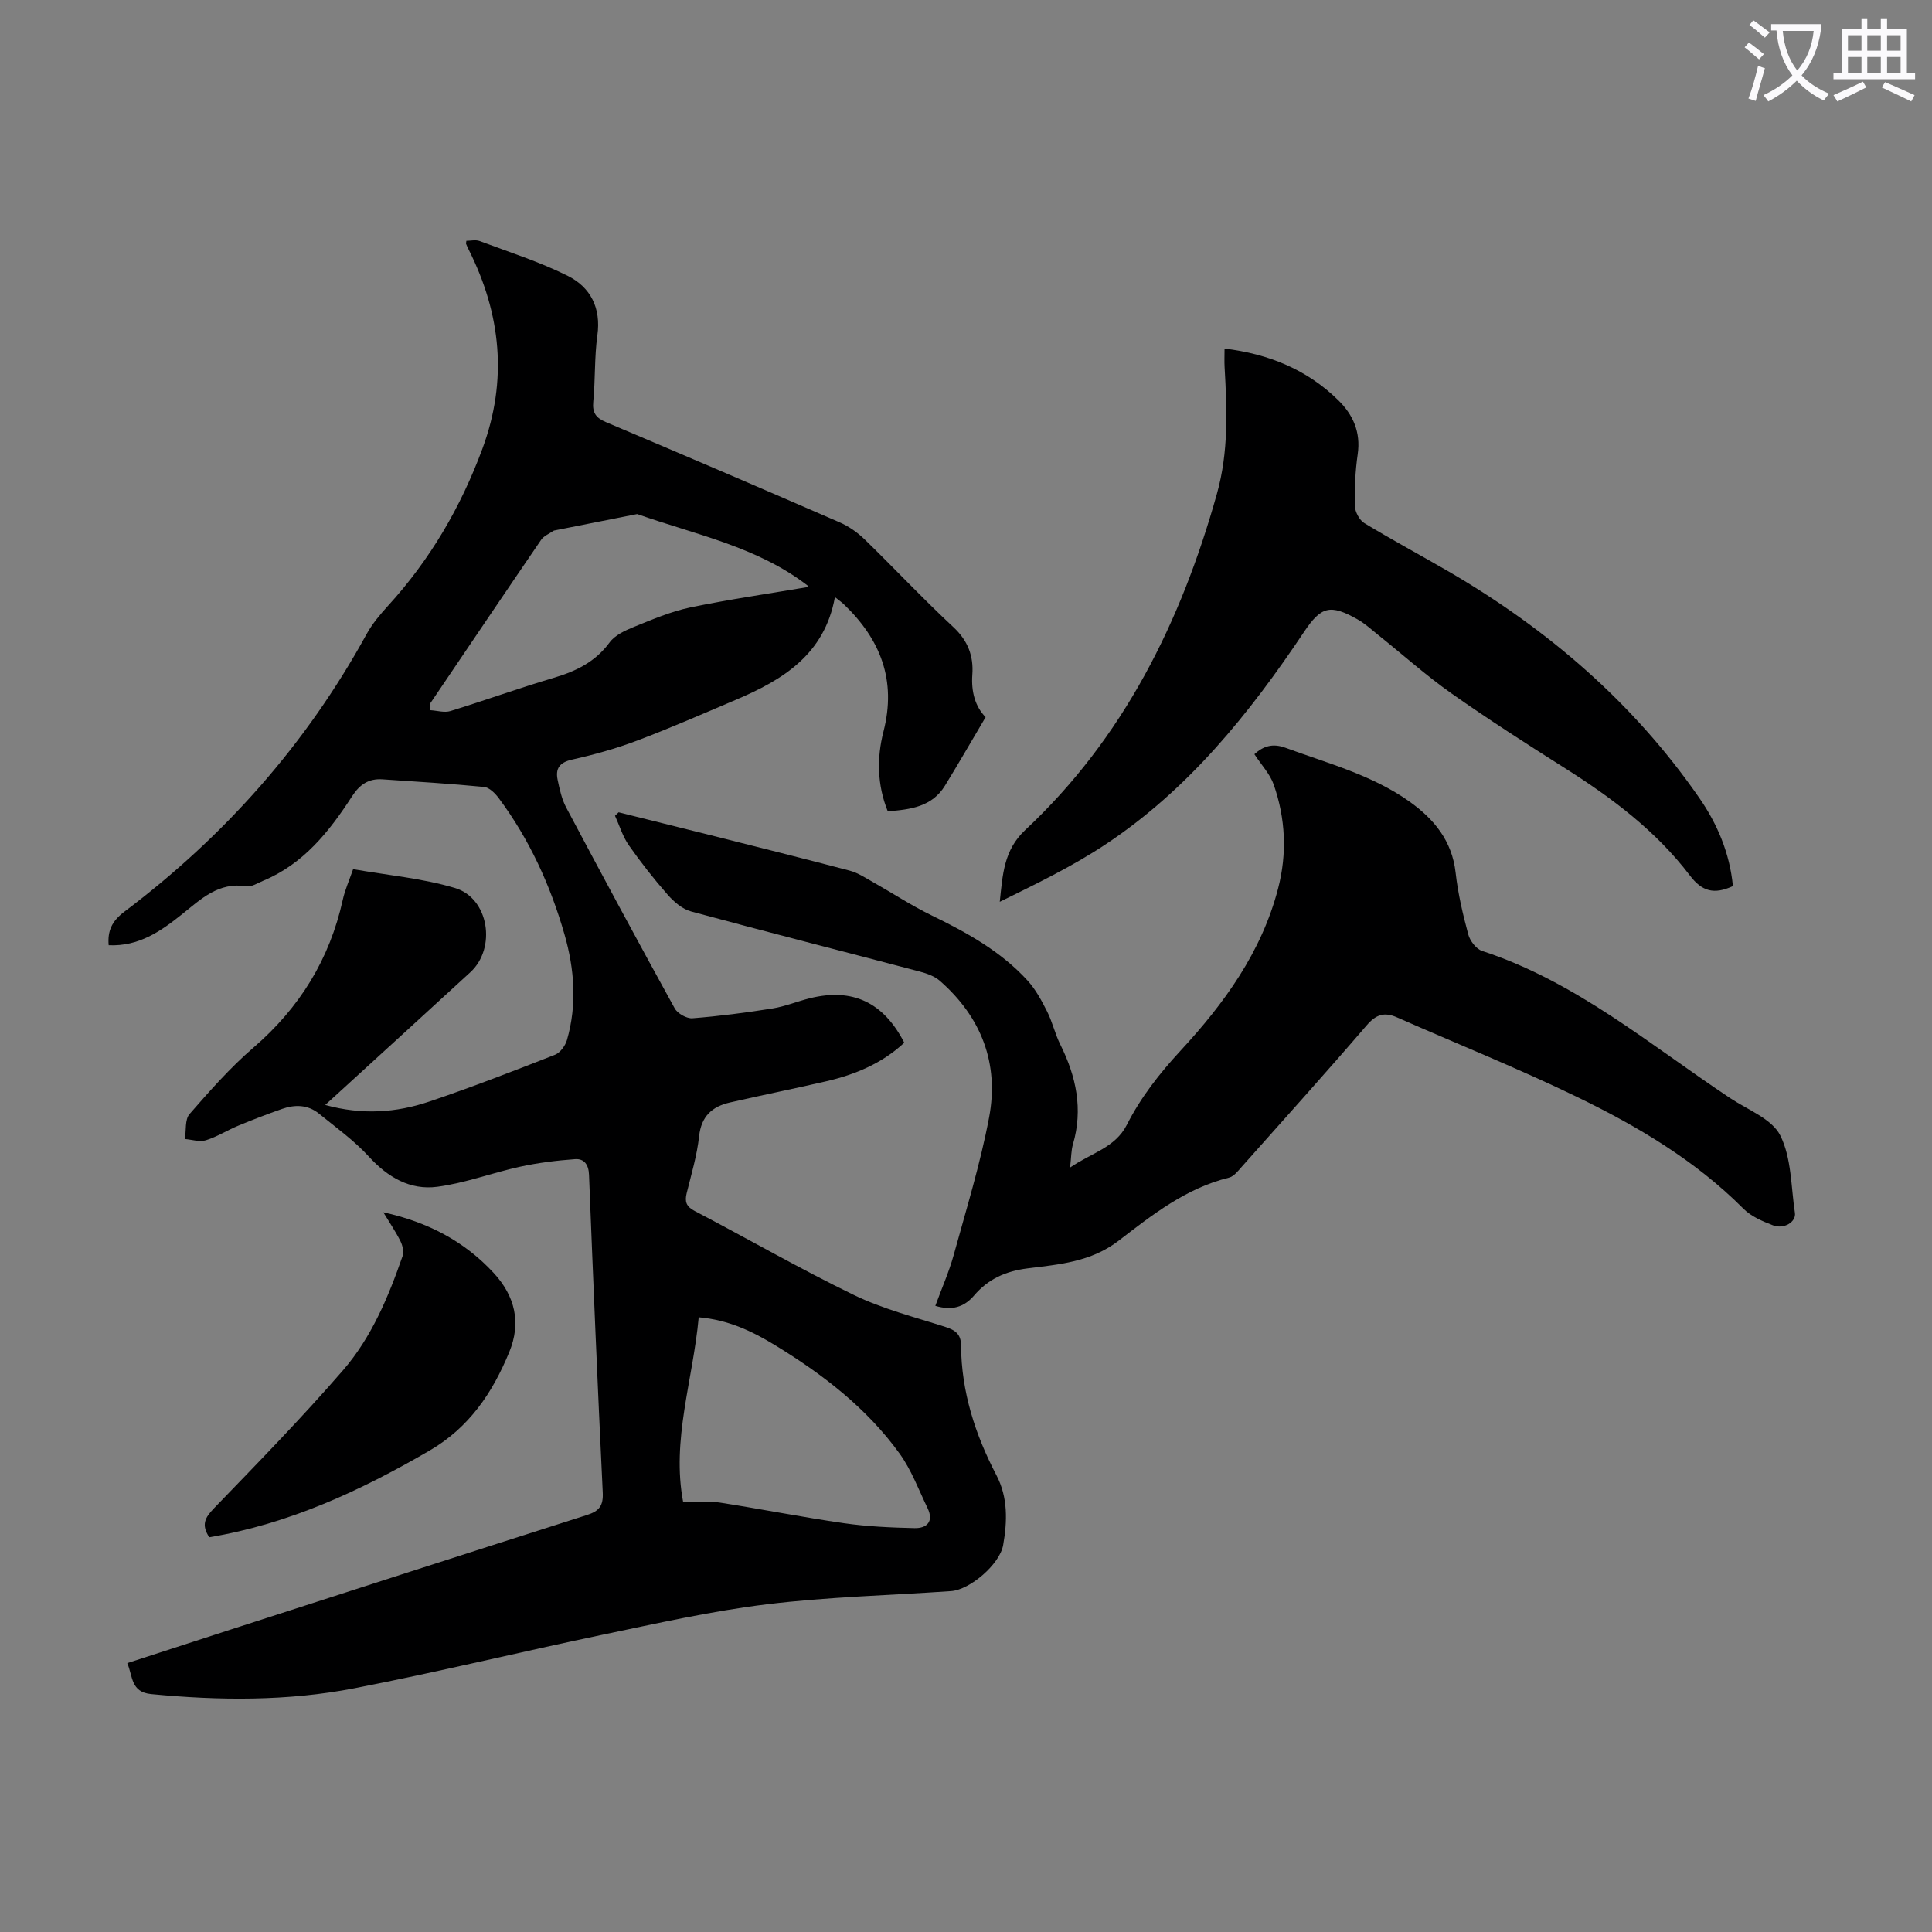
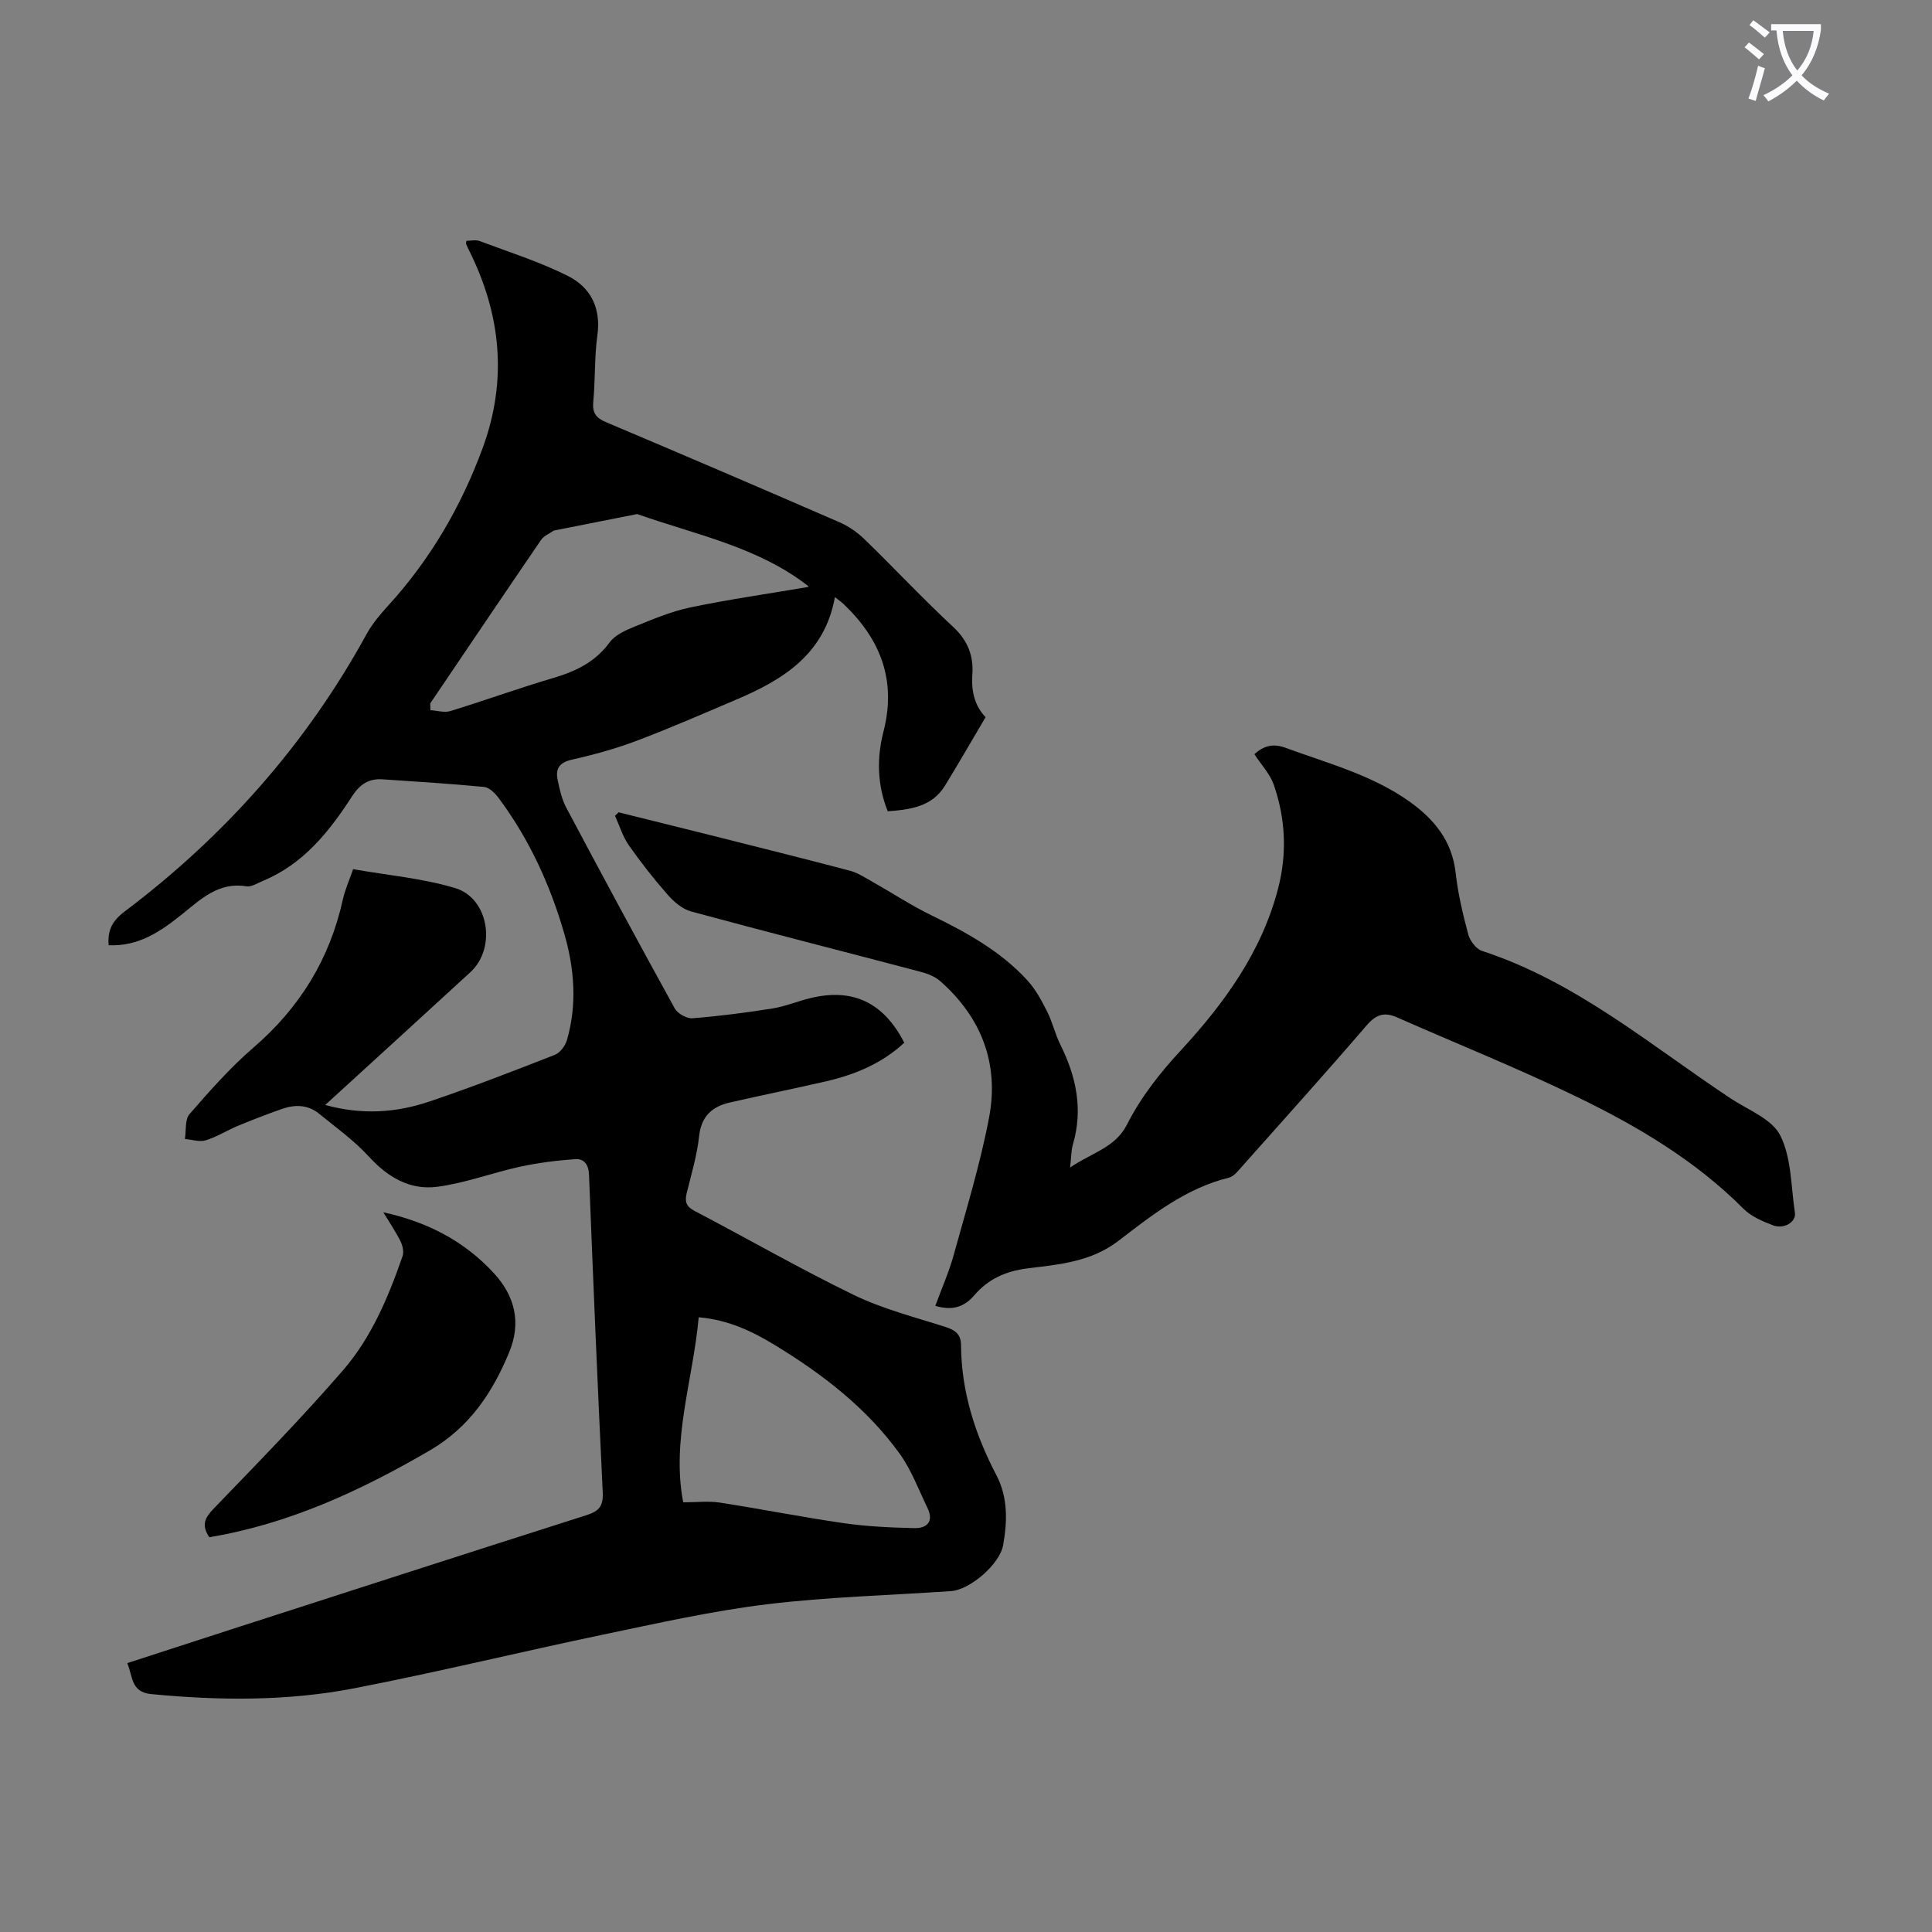
<svg xmlns="http://www.w3.org/2000/svg" enable-background="new 0 0 400 400" viewBox="0 0 400 400">
  <rect x="0" y="0" width="400" height="400" fill="#808080" stroke="none" />
  <path d="m362.1 8.8c1.1.8 2.1 1.6 3.1 2.4l-1 1.1c-1.3-1.1-2.3-2-3-2.5zm1.9 4.8c.5.2.9.4 1.4.5-.6 2.3-1.3 4.5-1.9 6.8l-1.5-.5c.8-2.1 1.4-4.3 2-6.8zm-1-9.4c1.3.9 2.4 1.8 3.4 2.5l-1 1.1c-1.4-1.2-2.4-2.1-3.2-2.6zm3.7 2.2v-1.4h10.3v1.2c-.5 3.6-1.8 6.8-4 9.4 1.5 1.6 3.4 2.8 5.7 3.8-.3.4-.7.8-1.1 1.4-2.3-1.1-4.1-2.5-5.6-4.1-1.6 1.6-3.6 3.1-5.9 4.3-.3-.5-.7-.9-1-1.3 2.4-1.1 4.4-2.5 6-4.1-1.9-2.5-3-5.6-3.3-9.3h-1.1zm8.8 0h-6.4c.3 3.3 1.3 6 3 8.2 2-2.3 3.1-5.1 3.4-8.2z" fill="#fbfafc" />
-   <path d="m385.3 3.8h1.3v2.2h2.8v-2.2h1.3v2.2h4.1v9.1h1.7v1.3h-16.9v-1.3h1.7v-9.1h4.1v-2.2zm.4 13.1.7 1.2c-1.8.9-3.8 1.9-6 2.9-.2-.4-.5-.8-.8-1.3 2.3-1 4.3-1.9 6.1-2.8zm-3.1-6.4h2.8v-3.2h-2.8zm0 4.6h2.8v-3.3h-2.8zm4-4.6h2.8v-3.2h-2.8zm0 4.6h2.8v-3.3h-2.8zm3.7 1.9c2.1.9 4.1 1.8 6.1 2.7l-.7 1.3c-2.2-1.1-4.2-2-6.1-2.9zm3.2-9.7h-2.8v3.2h2.8zm-2.8 7.8h2.8v-3.3h-2.8z" fill="#fbfafc" />
  <g fill="#000001">
    <path d="m26.35 344.33c7.27-2.36 14.36-4.67 21.45-6.96 24.56-7.92 49.12-15.87 73.71-23.7 2.57-.82 3.42-1.93 3.28-4.7-1.06-21.91-1.98-43.82-2.84-65.74-.08-2.16-1.04-3.37-2.89-3.24-3.82.28-7.66.75-11.41 1.57-5.74 1.25-11.33 3.39-17.12 4.15-5.61.74-10.23-1.95-14.15-6.24-3.05-3.34-6.82-6.04-10.36-8.92-2.28-1.85-4.96-1.9-7.63-.96-3.05 1.07-6.07 2.23-9.06 3.47-2.27.94-4.38 2.3-6.71 3.02-1.3.4-2.88-.14-4.34-.26.29-1.75-.03-4.03.96-5.16 4.18-4.8 8.44-9.64 13.25-13.78 9.56-8.24 15.76-18.3 18.48-30.59.45-2.05 1.33-4 2.14-6.34 7.13 1.26 14.33 1.88 21.11 3.91 7.01 2.1 8.6 12.42 3.18 17.41-9.06 8.34-18.17 16.62-27.25 24.93-.81.74-1.61 1.47-2.82 2.57 7.66 2.11 14.7 1.6 21.51-.69 8.78-2.96 17.43-6.32 26.06-9.7 1.09-.43 2.15-1.89 2.49-3.08 2.1-7.31 1.55-14.64-.52-21.85-2.92-10.17-7.28-19.7-13.63-28.23-.74-.99-1.93-2.18-3.01-2.29-7-.68-14.03-1.11-21.05-1.58-2.82-.19-4.69 1.04-6.28 3.5-4.71 7.29-10.06 14.03-18.43 17.51-1.13.47-2.39 1.31-3.45 1.14-5.75-.94-9.42 2.65-13.31 5.77-4.42 3.54-8.97 6.71-15.21 6.43-.26-2.98.67-4.99 3.25-6.94 20.73-15.62 37.62-34.63 50.14-57.46 1.16-2.12 2.78-4.05 4.42-5.85 8.72-9.54 15.09-20.44 19.57-32.55 5.25-14.2 3.86-27.86-2.83-41.19-.2-.4-.38-.8-.55-1.21-.04-.09.01-.21.06-.64.88 0 1.91-.26 2.72.04 6.14 2.3 12.44 4.3 18.28 7.22 4.7 2.35 6.91 6.62 6.12 12.31-.63 4.53-.41 9.17-.85 13.73-.22 2.32.55 3.36 2.63 4.24 16.16 6.83 32.28 13.74 48.37 20.74 1.89.82 3.7 2.09 5.17 3.52 6.18 6 12.08 12.31 18.39 18.18 3.01 2.8 4.2 6 3.92 9.82-.26 3.58.6 6.63 2.75 8.82-2.88 4.86-5.58 9.57-8.42 14.19-2.67 4.35-7.1 4.94-11.84 5.3-2.21-5.47-2.28-11.09-.89-16.49 2.74-10.64-.61-19.11-8.21-26.38-.46-.44-1-.81-1.84-1.48-2.14 11.88-10.78 17.14-20.52 21.27-6.79 2.88-13.55 5.85-20.45 8.45-4.36 1.65-8.9 2.91-13.46 3.93-2.6.58-3.46 1.86-2.98 4.18.41 1.95.85 4 1.77 5.73 7.39 13.92 14.86 27.79 22.47 41.59.59 1.07 2.48 2.14 3.67 2.05 5.55-.43 11.08-1.16 16.58-2.03 2.63-.42 5.15-1.48 7.75-2.12 8.81-2.17 15.22.82 19.53 9.21-4.57 4.26-10.15 6.6-16.17 7.99-6.63 1.53-13.31 2.87-19.94 4.39-3.67.84-5.92 2.84-6.37 6.99-.43 3.97-1.61 7.88-2.57 11.78-.43 1.76-.11 2.77 1.67 3.7 11 5.75 21.76 11.96 32.92 17.37 5.98 2.9 12.57 4.58 18.95 6.62 2.06.66 3.25 1.49 3.26 3.82.07 9.61 2.92 18.46 7.34 26.91 2.39 4.58 2.25 9.54 1.38 14.45-.7 3.95-6.84 9.24-10.78 9.52-12.72.88-25.51 1.19-38.14 2.73-11.39 1.39-22.66 3.93-33.91 6.28-17.17 3.59-34.23 7.76-51.45 11.1-13.91 2.7-28.02 2.57-42.13 1.21-4.21-.42-3.75-3.62-4.93-6.41zm118.31-71.6c-1.19 13.04-5.68 25.41-3.21 38.31 2.89 0 5.27-.3 7.55.05 8.59 1.33 17.12 3.03 25.72 4.27 4.82.69 9.74.91 14.62 1.02 2.57.06 4.04-1.38 2.7-4.14-1.84-3.8-3.33-7.87-5.76-11.25-6.84-9.48-15.99-16.5-25.89-22.53-4.66-2.83-9.58-5.2-15.73-5.73zm-55.59-127.09c.02.47.04.93.05 1.4 1.39.08 2.9.56 4.15.17 7.15-2.2 14.2-4.75 21.37-6.87 4.62-1.37 8.6-3.29 11.57-7.33 1.1-1.5 3.17-2.46 4.99-3.2 3.82-1.54 7.68-3.2 11.68-4.04 8.12-1.69 16.36-2.87 24.48-4.25.05.13.03-.14-.11-.25-10.45-8.09-23.27-10.58-35.33-14.84-5.67 1.12-11.33 2.24-17 3.37-.11.02-.23.03-.32.09-.88.61-2.01 1.06-2.57 1.88-7.7 11.27-15.32 22.57-22.96 33.87z" />
    <path d="m193.65 270.36c1.32-3.62 2.82-6.98 3.79-10.48 2.61-9.47 5.52-18.9 7.34-28.52 2.11-11.14-1.59-20.76-10.19-28.29-1.11-.97-2.7-1.53-4.17-1.92-15.77-4.16-31.59-8.17-47.33-12.44-1.82-.49-3.57-2-4.86-3.47-2.86-3.26-5.56-6.69-8.04-10.24-1.27-1.81-1.92-4.05-2.86-6.1.25-.24.5-.48.75-.72 6.21 1.55 12.43 3.08 18.64 4.64 9.75 2.46 19.51 4.88 29.24 7.45 1.66.44 3.18 1.46 4.71 2.32 4.08 2.3 8.01 4.89 12.22 6.94 7.29 3.55 14.33 7.43 19.85 13.48 1.68 1.84 2.91 4.15 4.05 6.4 1.1 2.18 1.64 4.65 2.73 6.84 3.29 6.61 4.75 13.38 2.62 20.67-.37 1.26-.34 2.64-.59 4.81 4.38-3.04 9.32-4.07 11.75-8.85 2.9-5.71 6.76-10.63 11.14-15.37 8.99-9.73 16.77-20.4 20.18-33.57 1.88-7.23 1.54-14.46-.9-21.47-.77-2.22-2.56-4.09-4.01-6.32 1.8-1.64 3.73-2.32 6.41-1.34 8.8 3.24 17.96 5.63 25.73 11.17 5.06 3.61 8.78 8.1 9.52 14.69.48 4.31 1.49 8.6 2.62 12.8.36 1.33 1.64 3.01 2.86 3.41 19.43 6.34 34.8 19.48 51.42 30.51 3.63 2.41 8.6 4.27 10.32 7.7 2.34 4.68 2.21 10.62 3.03 16.03.28 1.87-2.27 3.45-4.57 2.56-2.16-.83-4.5-1.83-6.09-3.43-9.95-9.98-21.89-17.05-34.38-23.11-12.24-5.94-24.9-11.02-37.36-16.51-2.6-1.15-4.33-.6-6.26 1.65-8.46 9.84-17.15 19.49-25.78 29.19-.8.9-1.7 2.09-2.74 2.35-8.87 2.17-15.89 7.71-22.83 13.05-5.79 4.44-12.35 4.91-18.9 5.74-4.5.57-8.12 2.2-11.01 5.58-2.11 2.48-4.64 3.2-8.05 2.17z" />
-     <path d="m358.78 183.46c-3.95 1.82-6.43 1.07-8.91-2.2-6.99-9.2-16.11-16.05-25.82-22.19-7.94-5.02-15.85-10.09-23.53-15.5-5.28-3.72-10.13-8.07-15.19-12.12-1.39-1.12-2.73-2.35-4.27-3.22-5.68-3.21-7.54-2.69-11.08 2.61-11.33 16.95-24.02 32.7-41.22 44.07-6.85 4.53-14.31 8.13-21.77 11.8.6-5.58.81-10.69 5.26-14.85 20.37-19.07 32.24-43.03 39.69-69.59 2.46-8.76 2.1-17.44 1.6-26.25-.07-1.2-.01-2.4-.01-3.85 9.15 1.11 17.06 4.34 23.52 10.67 3.09 3.02 4.7 6.63 4.05 11.18-.51 3.53-.67 7.14-.59 10.71.03 1.23.93 2.94 1.96 3.57 5.73 3.48 11.65 6.65 17.45 10.02 20.57 11.98 38.26 27.19 51.87 46.84 3.78 5.44 6.34 11.51 6.99 18.3z" />
    <path d="m43.33 318.27c-1.71-2.57-.88-4.07.94-5.96 9.07-9.4 18.21-18.75 26.76-28.62 5.88-6.79 9.38-15.15 12.32-23.63.3-.88.01-2.18-.43-3.07-.97-1.95-2.21-3.77-3.56-6 9.22 2.03 16.76 5.98 22.85 12.56 4.44 4.81 5.73 10.31 3.22 16.4-3.46 8.4-8.26 15.59-16.5 20.38-14.29 8.31-29.05 15.17-45.6 17.94z" />
  </g>
</svg>